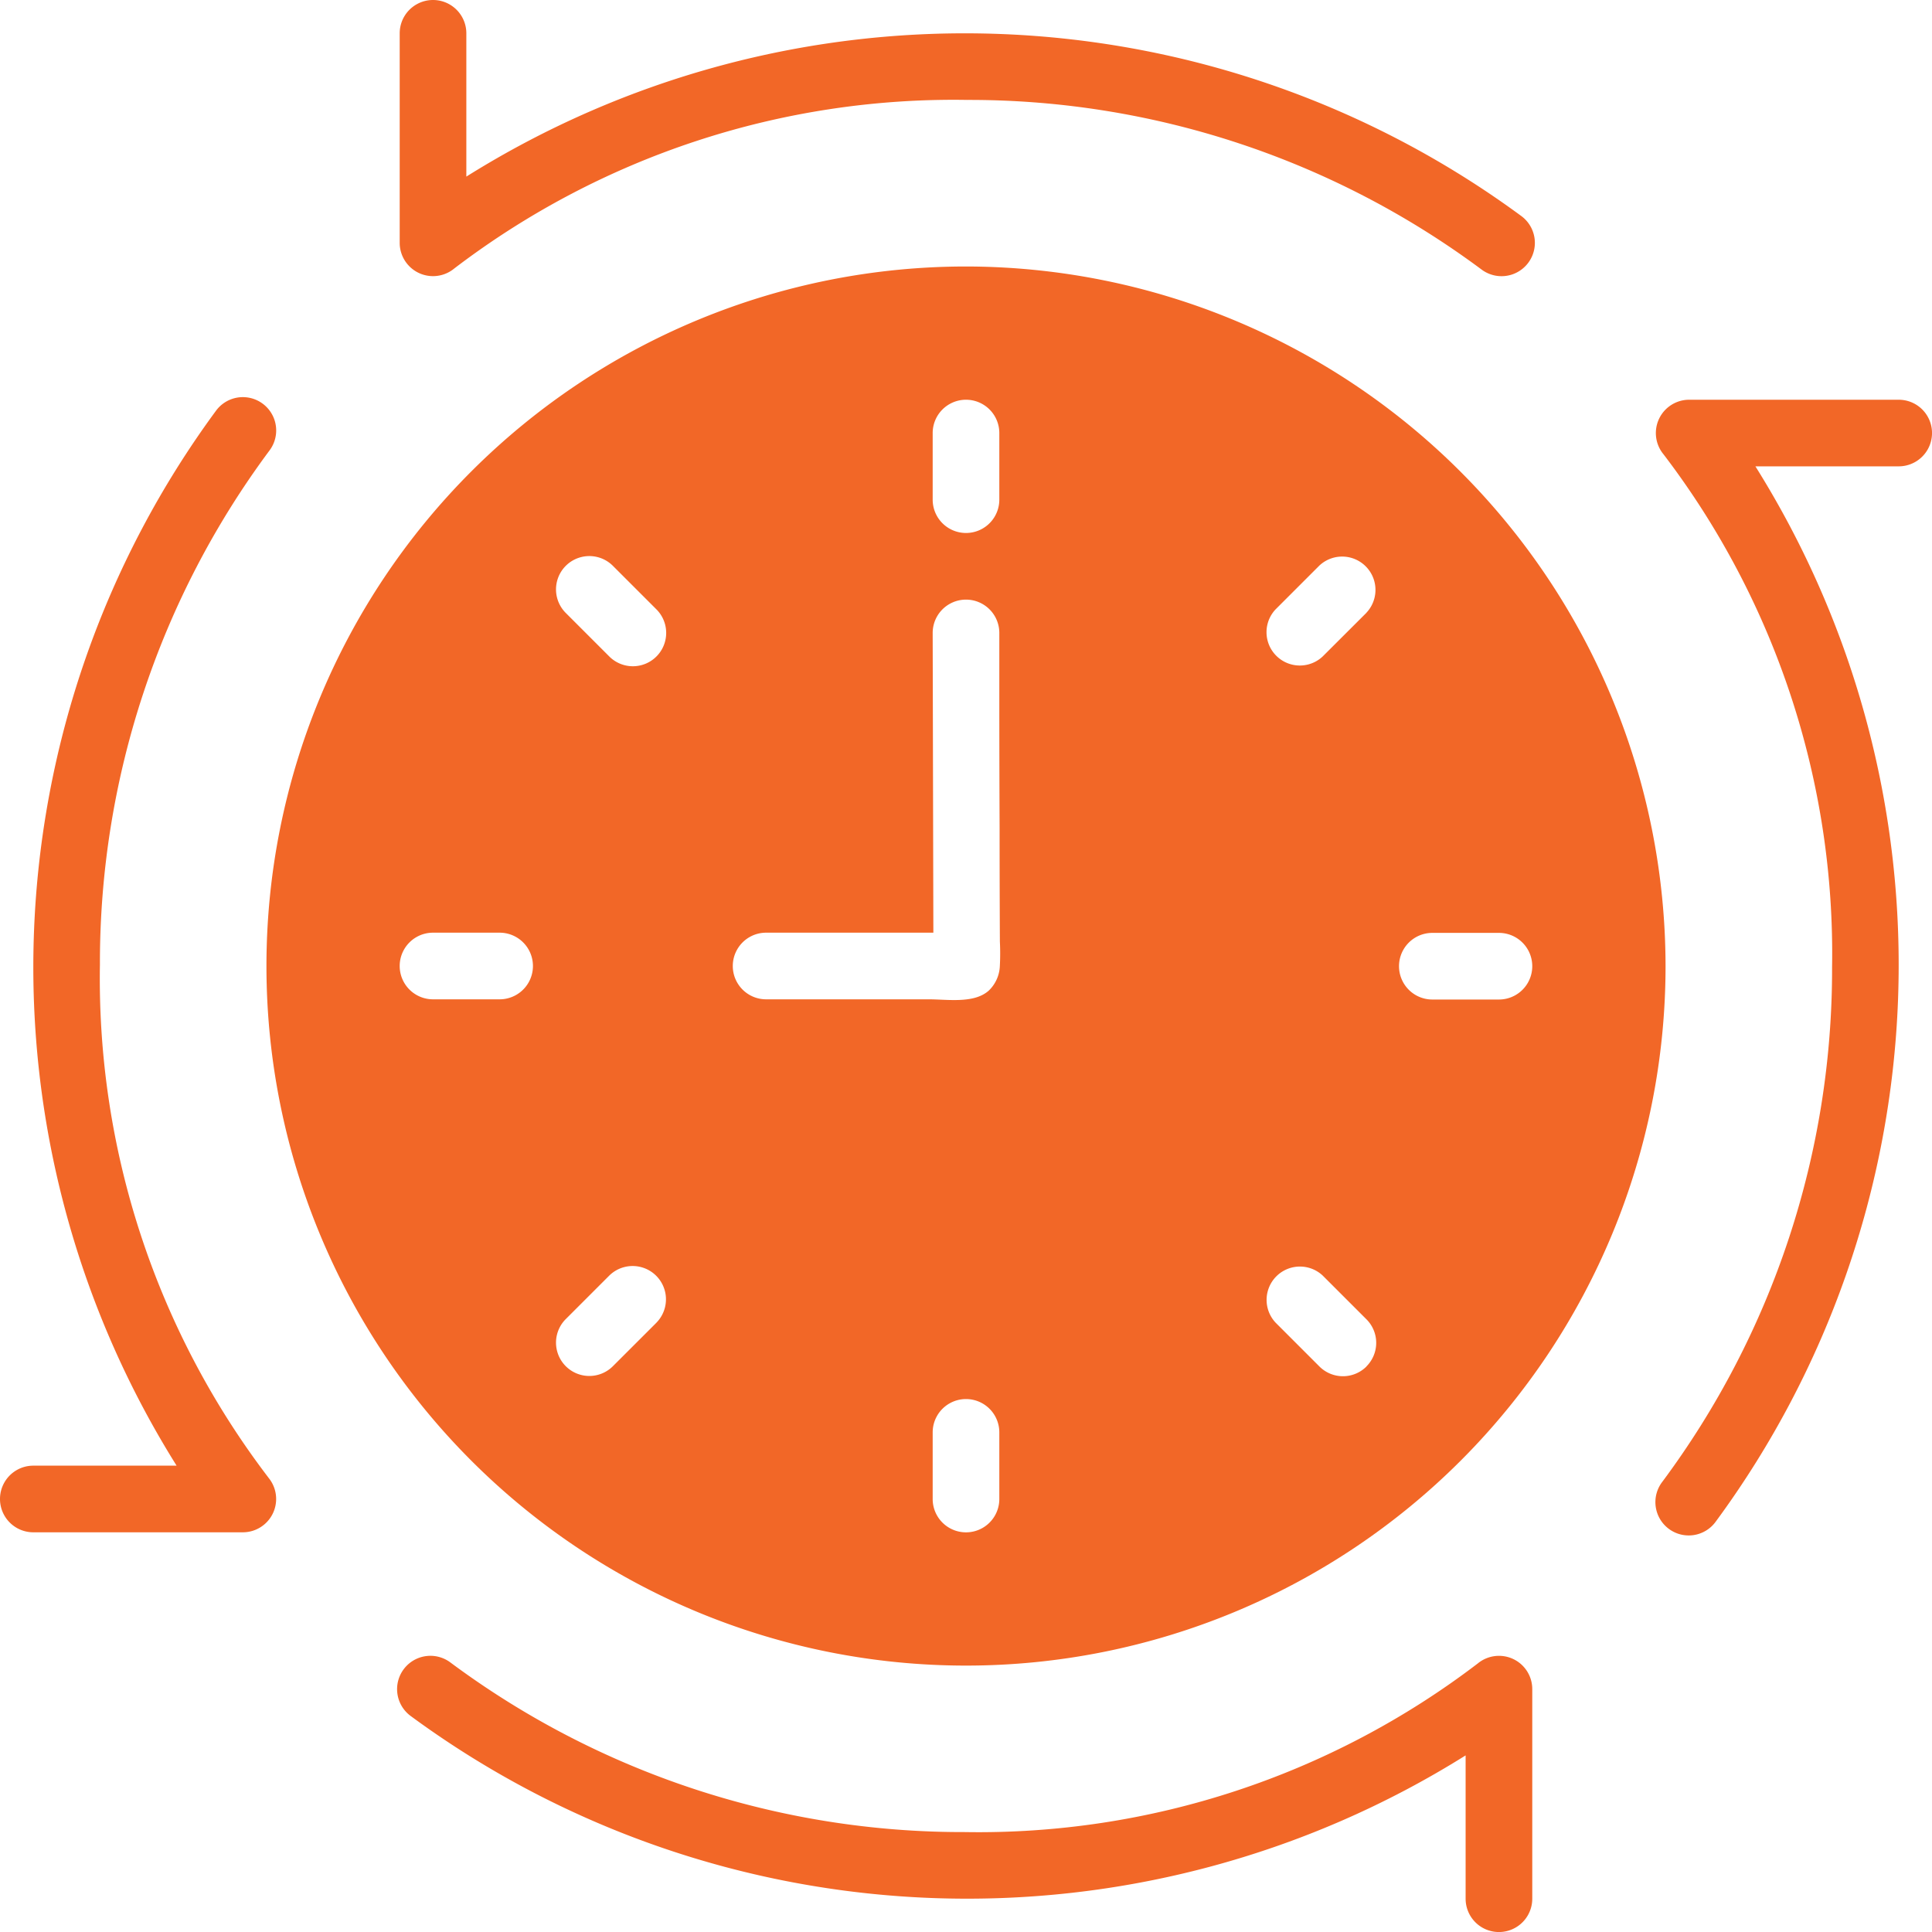
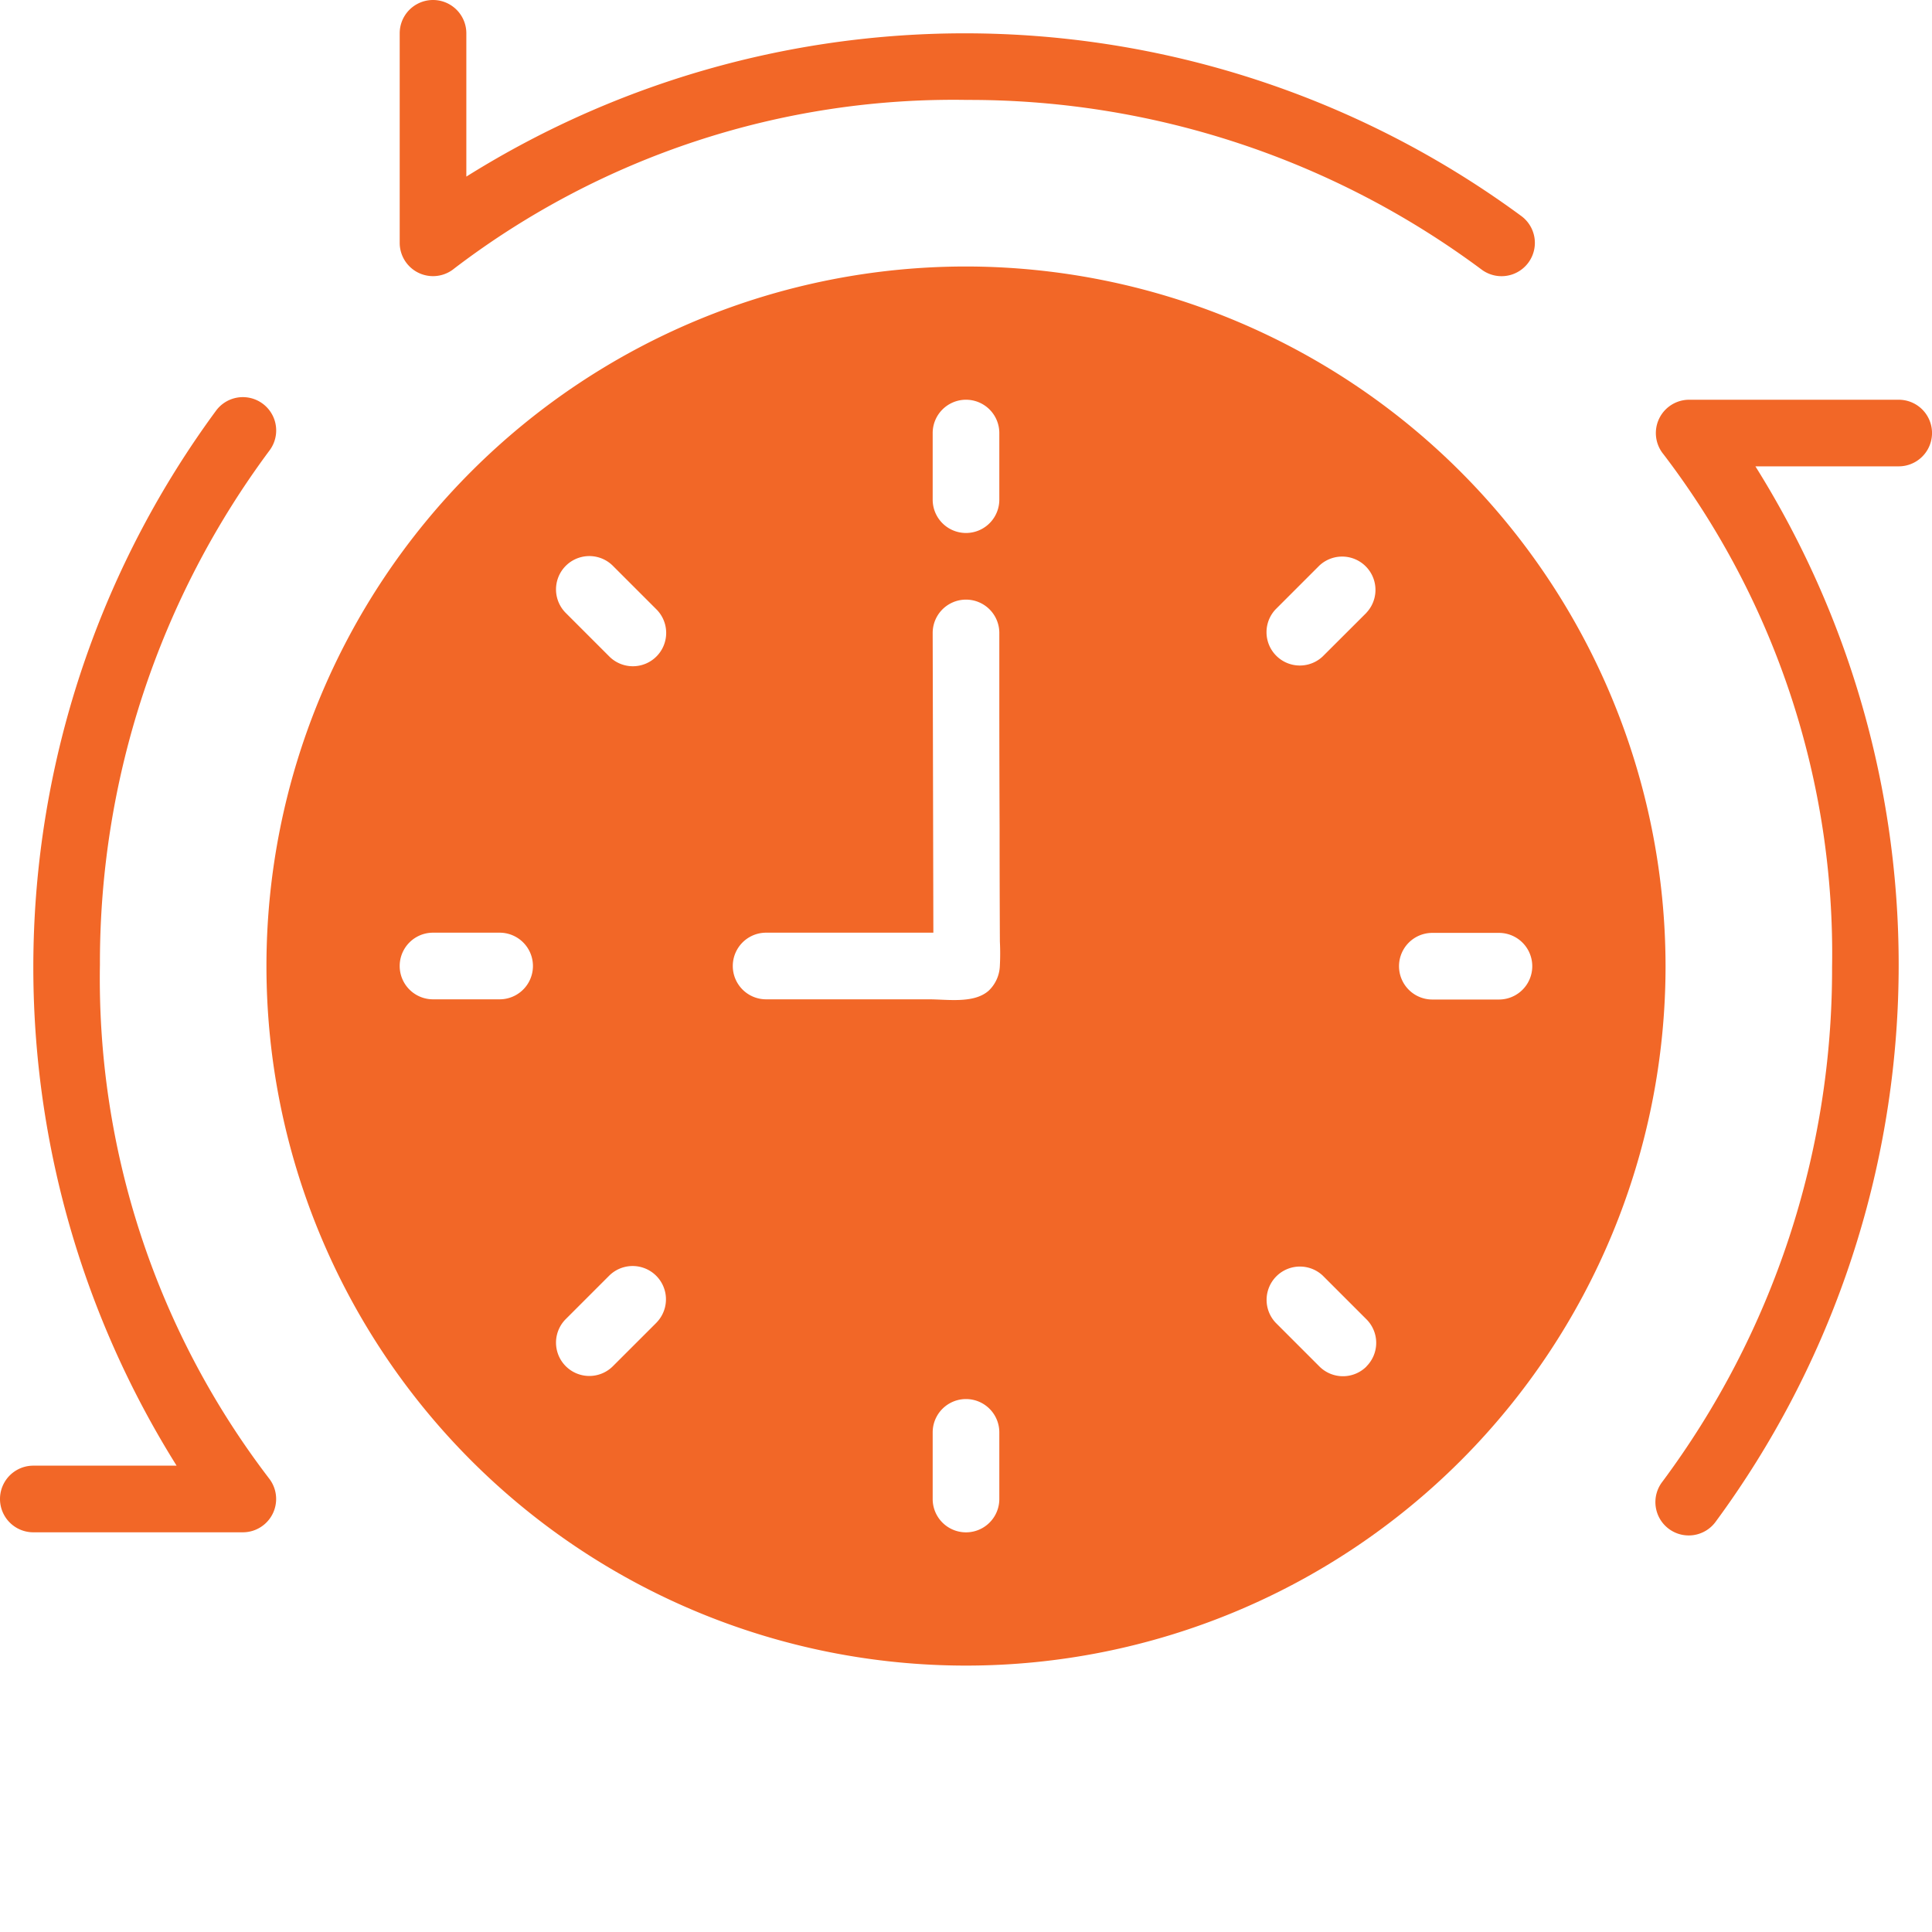
<svg xmlns="http://www.w3.org/2000/svg" width="47.95" height="47.951" viewBox="0 0 47.95 47.951">
  <g id="planning" transform="translate(-0.008)">
    <g id="Group_347" data-name="Group 347" transform="translate(9.928)">
      <g id="Group_346" data-name="Group 346">
        <path id="Path_48" data-name="Path 48" d="M133.769,5.363a23.3,23.3,0,0,0-26.185-.98V.827a.827.827,0,0,0-1.654,0v5.2a.827.827,0,0,0,1.355.636A20.43,20.43,0,0,1,120.017,2.48a21.3,21.3,0,0,1,12.767,4.212.827.827,0,0,0,.985-1.329Z" transform="translate(-105.93)" fill="#f26727" />
      </g>
    </g>
    <g id="Group_349" data-name="Group 349" transform="translate(41.103 9.921)">
      <g id="Group_348" data-name="Group 348">
        <path id="Path_49" data-name="Path 49" d="M444.834,105.931h-5.2a.827.827,0,0,0-.636,1.355,20.427,20.427,0,0,1,4.183,12.732,21.3,21.3,0,0,1-4.212,12.767.827.827,0,1,0,1.329.984,23.3,23.3,0,0,0,.98-26.185h3.557a.826.826,0,1,0,0-1.653Z" transform="translate(-438.806 -105.931)" fill="#f26727" />
      </g>
    </g>
    <g id="Group_351" data-name="Group 351" transform="translate(9.864 41.096)">
      <g id="Group_350" data-name="Group 350">
-         <path id="Path_50" data-name="Path 50" d="M132.945,438.885a.828.828,0,0,0-.88.113,20.428,20.428,0,0,1-12.731,4.183,21.3,21.3,0,0,1-12.768-4.212.827.827,0,1,0-.985,1.329,23.3,23.3,0,0,0,26.185.98v3.557a.827.827,0,0,0,1.654,0v-5.2A.825.825,0,0,0,132.945,438.885Z" transform="translate(-105.247 -438.807)" fill="#f26727" />
-       </g>
+         </g>
    </g>
    <g id="Group_353" data-name="Group 353" transform="translate(0.008 9.857)">
      <g id="Group_352" data-name="Group 352">
        <path id="Path_51" data-name="Path 51" d="M6.672,132.066a20.419,20.419,0,0,1-4.184-12.732A21.3,21.3,0,0,1,6.7,106.567a.827.827,0,1,0-1.329-.985,23.3,23.3,0,0,0-.98,26.185H.835a.827.827,0,0,0,0,1.654h5.2a.827.827,0,0,0,.636-1.355Z" transform="translate(-0.008 -105.248)" fill="#f26727" />
      </g>
    </g>
    <g id="Group_355" data-name="Group 355" transform="translate(6.621 6.614)">
      <g id="Group_354" data-name="Group 354">
        <path id="Path_52" data-name="Path 52" d="M87.983,70.621a17.362,17.362,0,1,0,17.362,17.362A17.381,17.381,0,0,0,87.983,70.621Zm-.827,4.134a.827.827,0,1,1,1.654,0v1.653a.827.827,0,0,1-1.654,0ZM76.408,88.809H74.755a.827.827,0,1,1,0-1.654h1.653a.827.827,0,0,1,0,1.654ZM80.3,96.835,79.214,97.92a.827.827,0,0,1-1.17-1.169l1.086-1.086a.827.827,0,0,1,1.17,1.169Zm0-16.535a.827.827,0,0,1-1.17,0l-1.086-1.086a.827.827,0,0,1,1.17-1.169L80.3,79.131A.827.827,0,0,1,80.3,80.3Zm8.51,20.911a.827.827,0,1,1-1.654,0V99.557a.827.827,0,0,1,1.654,0Zm.013-13.229a.894.894,0,0,1-.272.608c-.364.331-1.025.219-1.489.219h-4.04a.827.827,0,0,1,0-1.654h4.151l-.017-7.439a.827.827,0,0,1,1.654,0q0,.781,0,1.563,0,1.632.007,3.263,0,1.417.007,2.834A6.007,6.007,0,0,1,88.823,87.982Zm9.1,9.939a.826.826,0,0,1-1.169,0l-1.086-1.086a.827.827,0,0,1,1.169-1.169l1.086,1.086A.826.826,0,0,1,97.92,97.921Zm0-18.707L96.835,80.3a.827.827,0,0,1-1.169-1.169l1.086-1.086a.827.827,0,0,1,1.169,1.169Zm3.29,9.6H99.557a.827.827,0,0,1,0-1.654h1.653a.827.827,0,1,1,0,1.654Z" transform="translate(-70.621 -70.621)" fill="#f26727" />
      </g>
    </g>
  </g>
</svg>